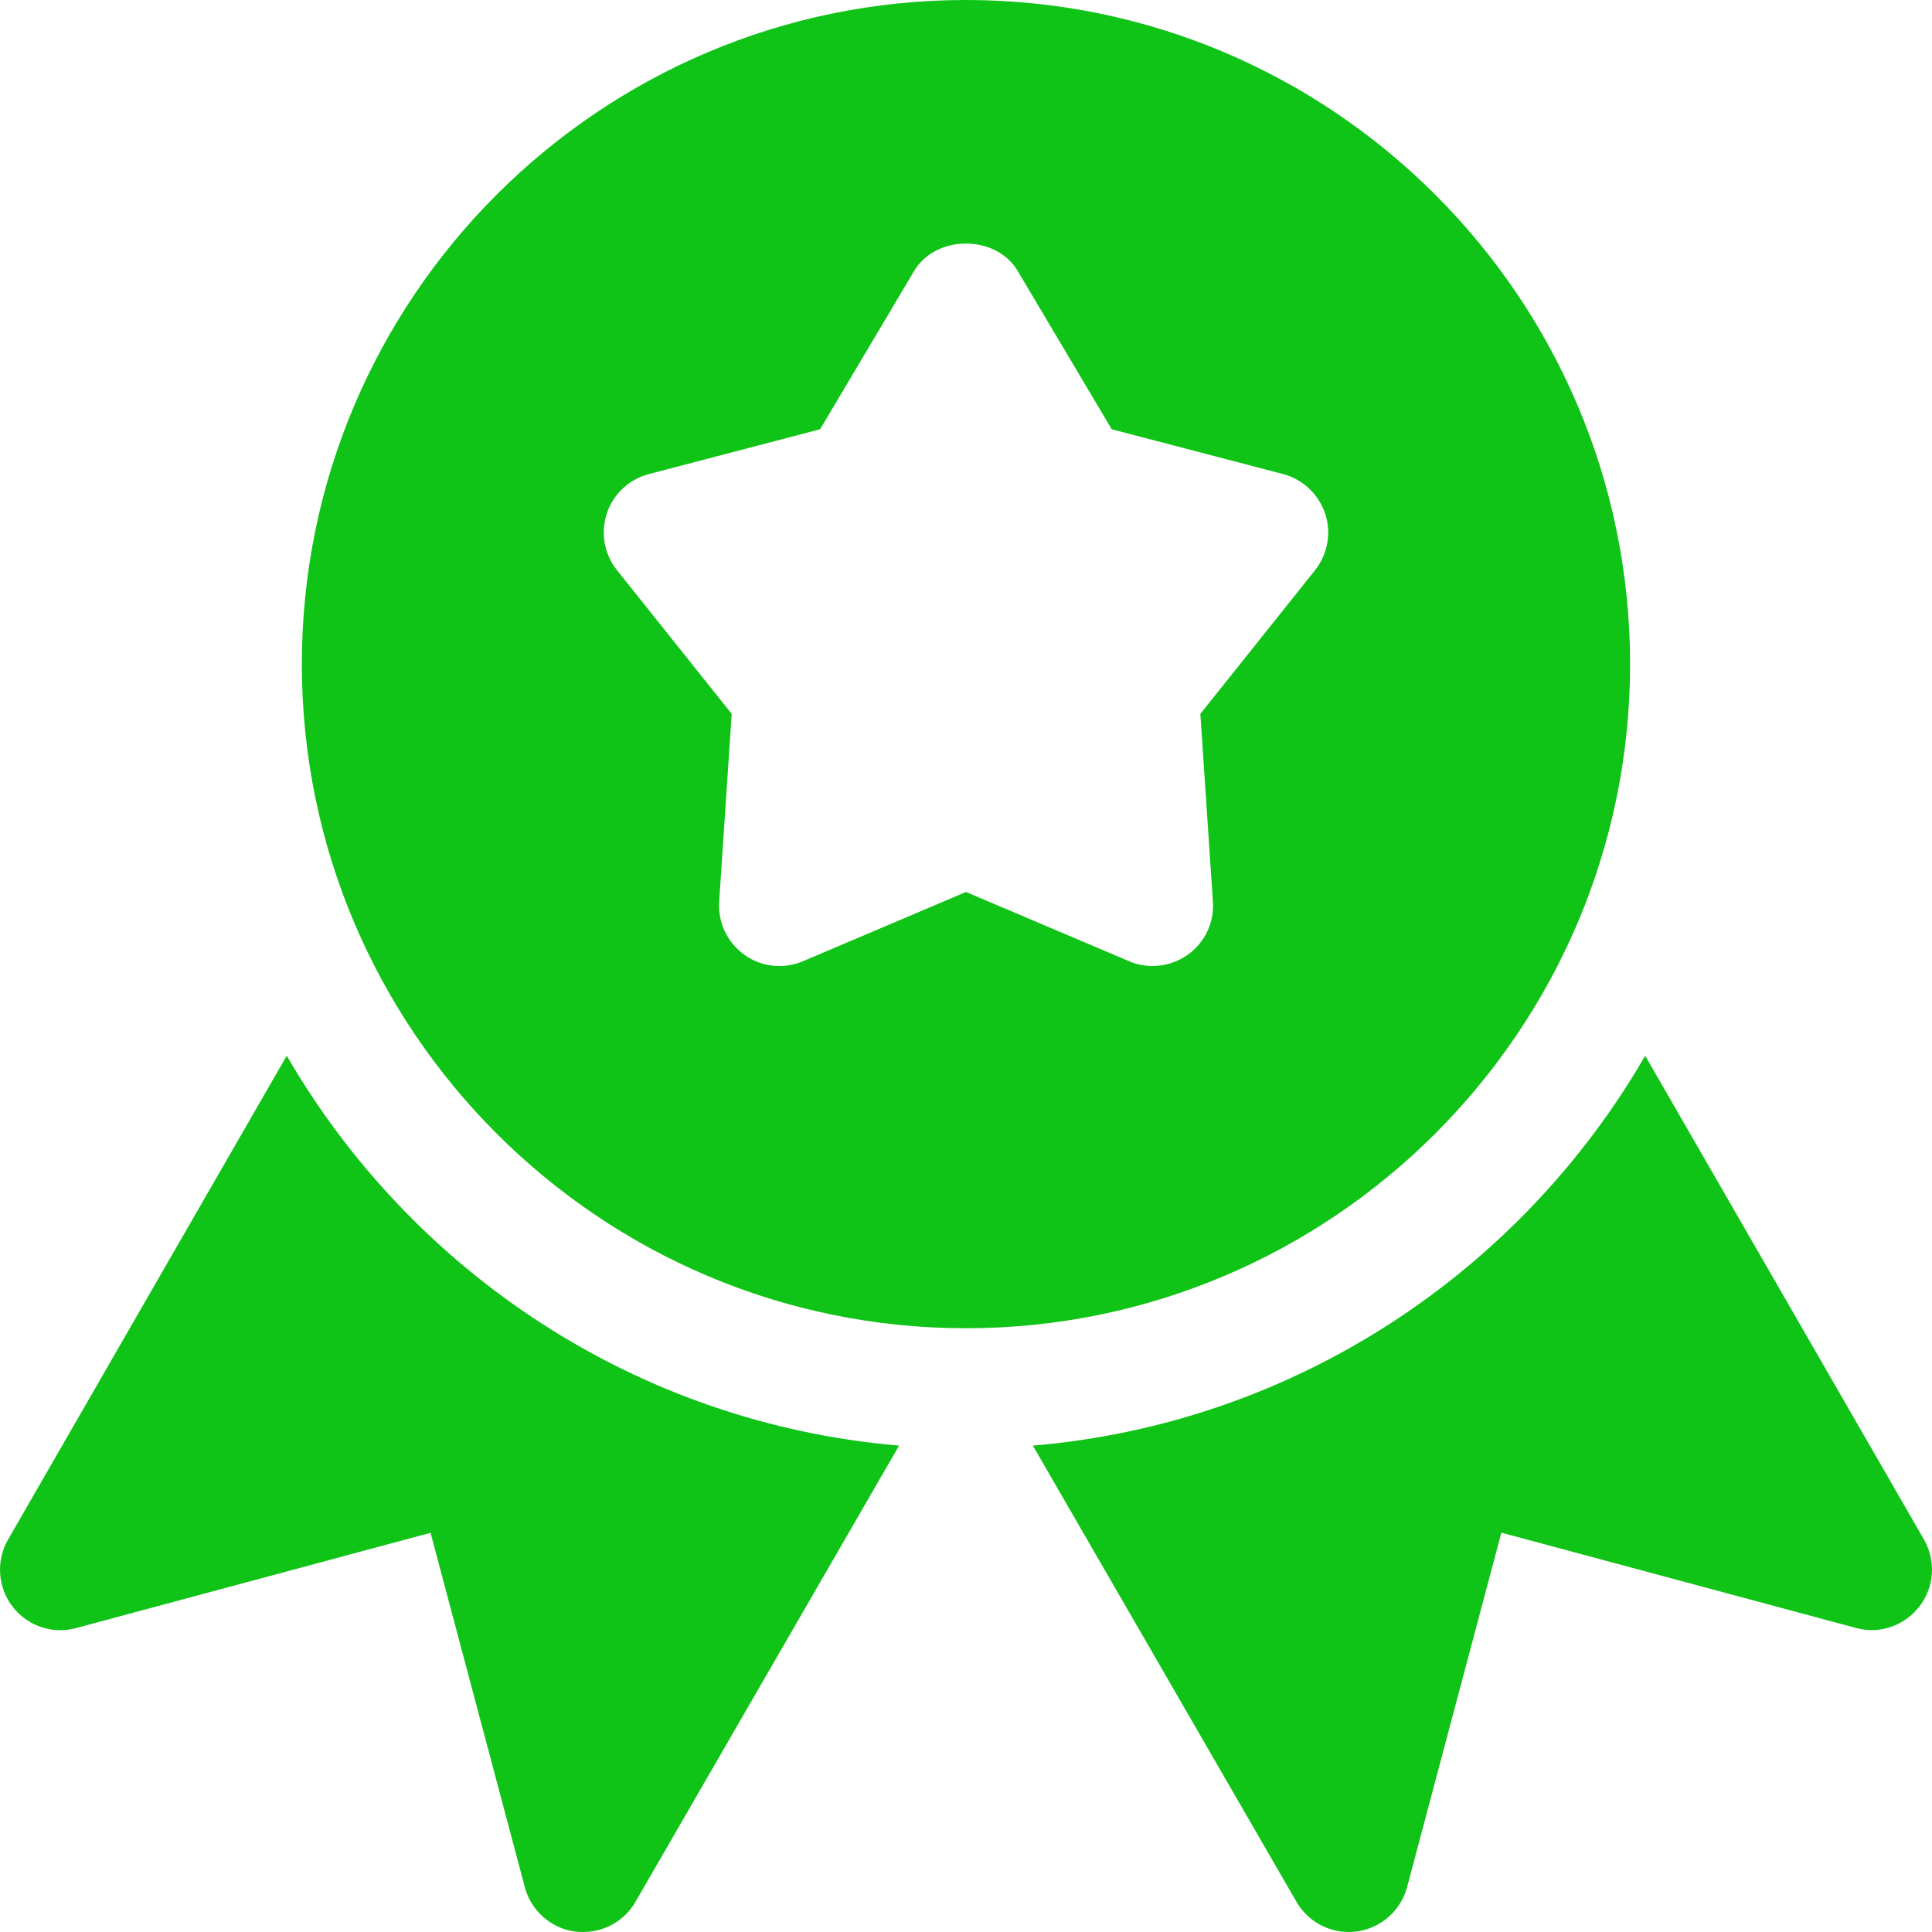
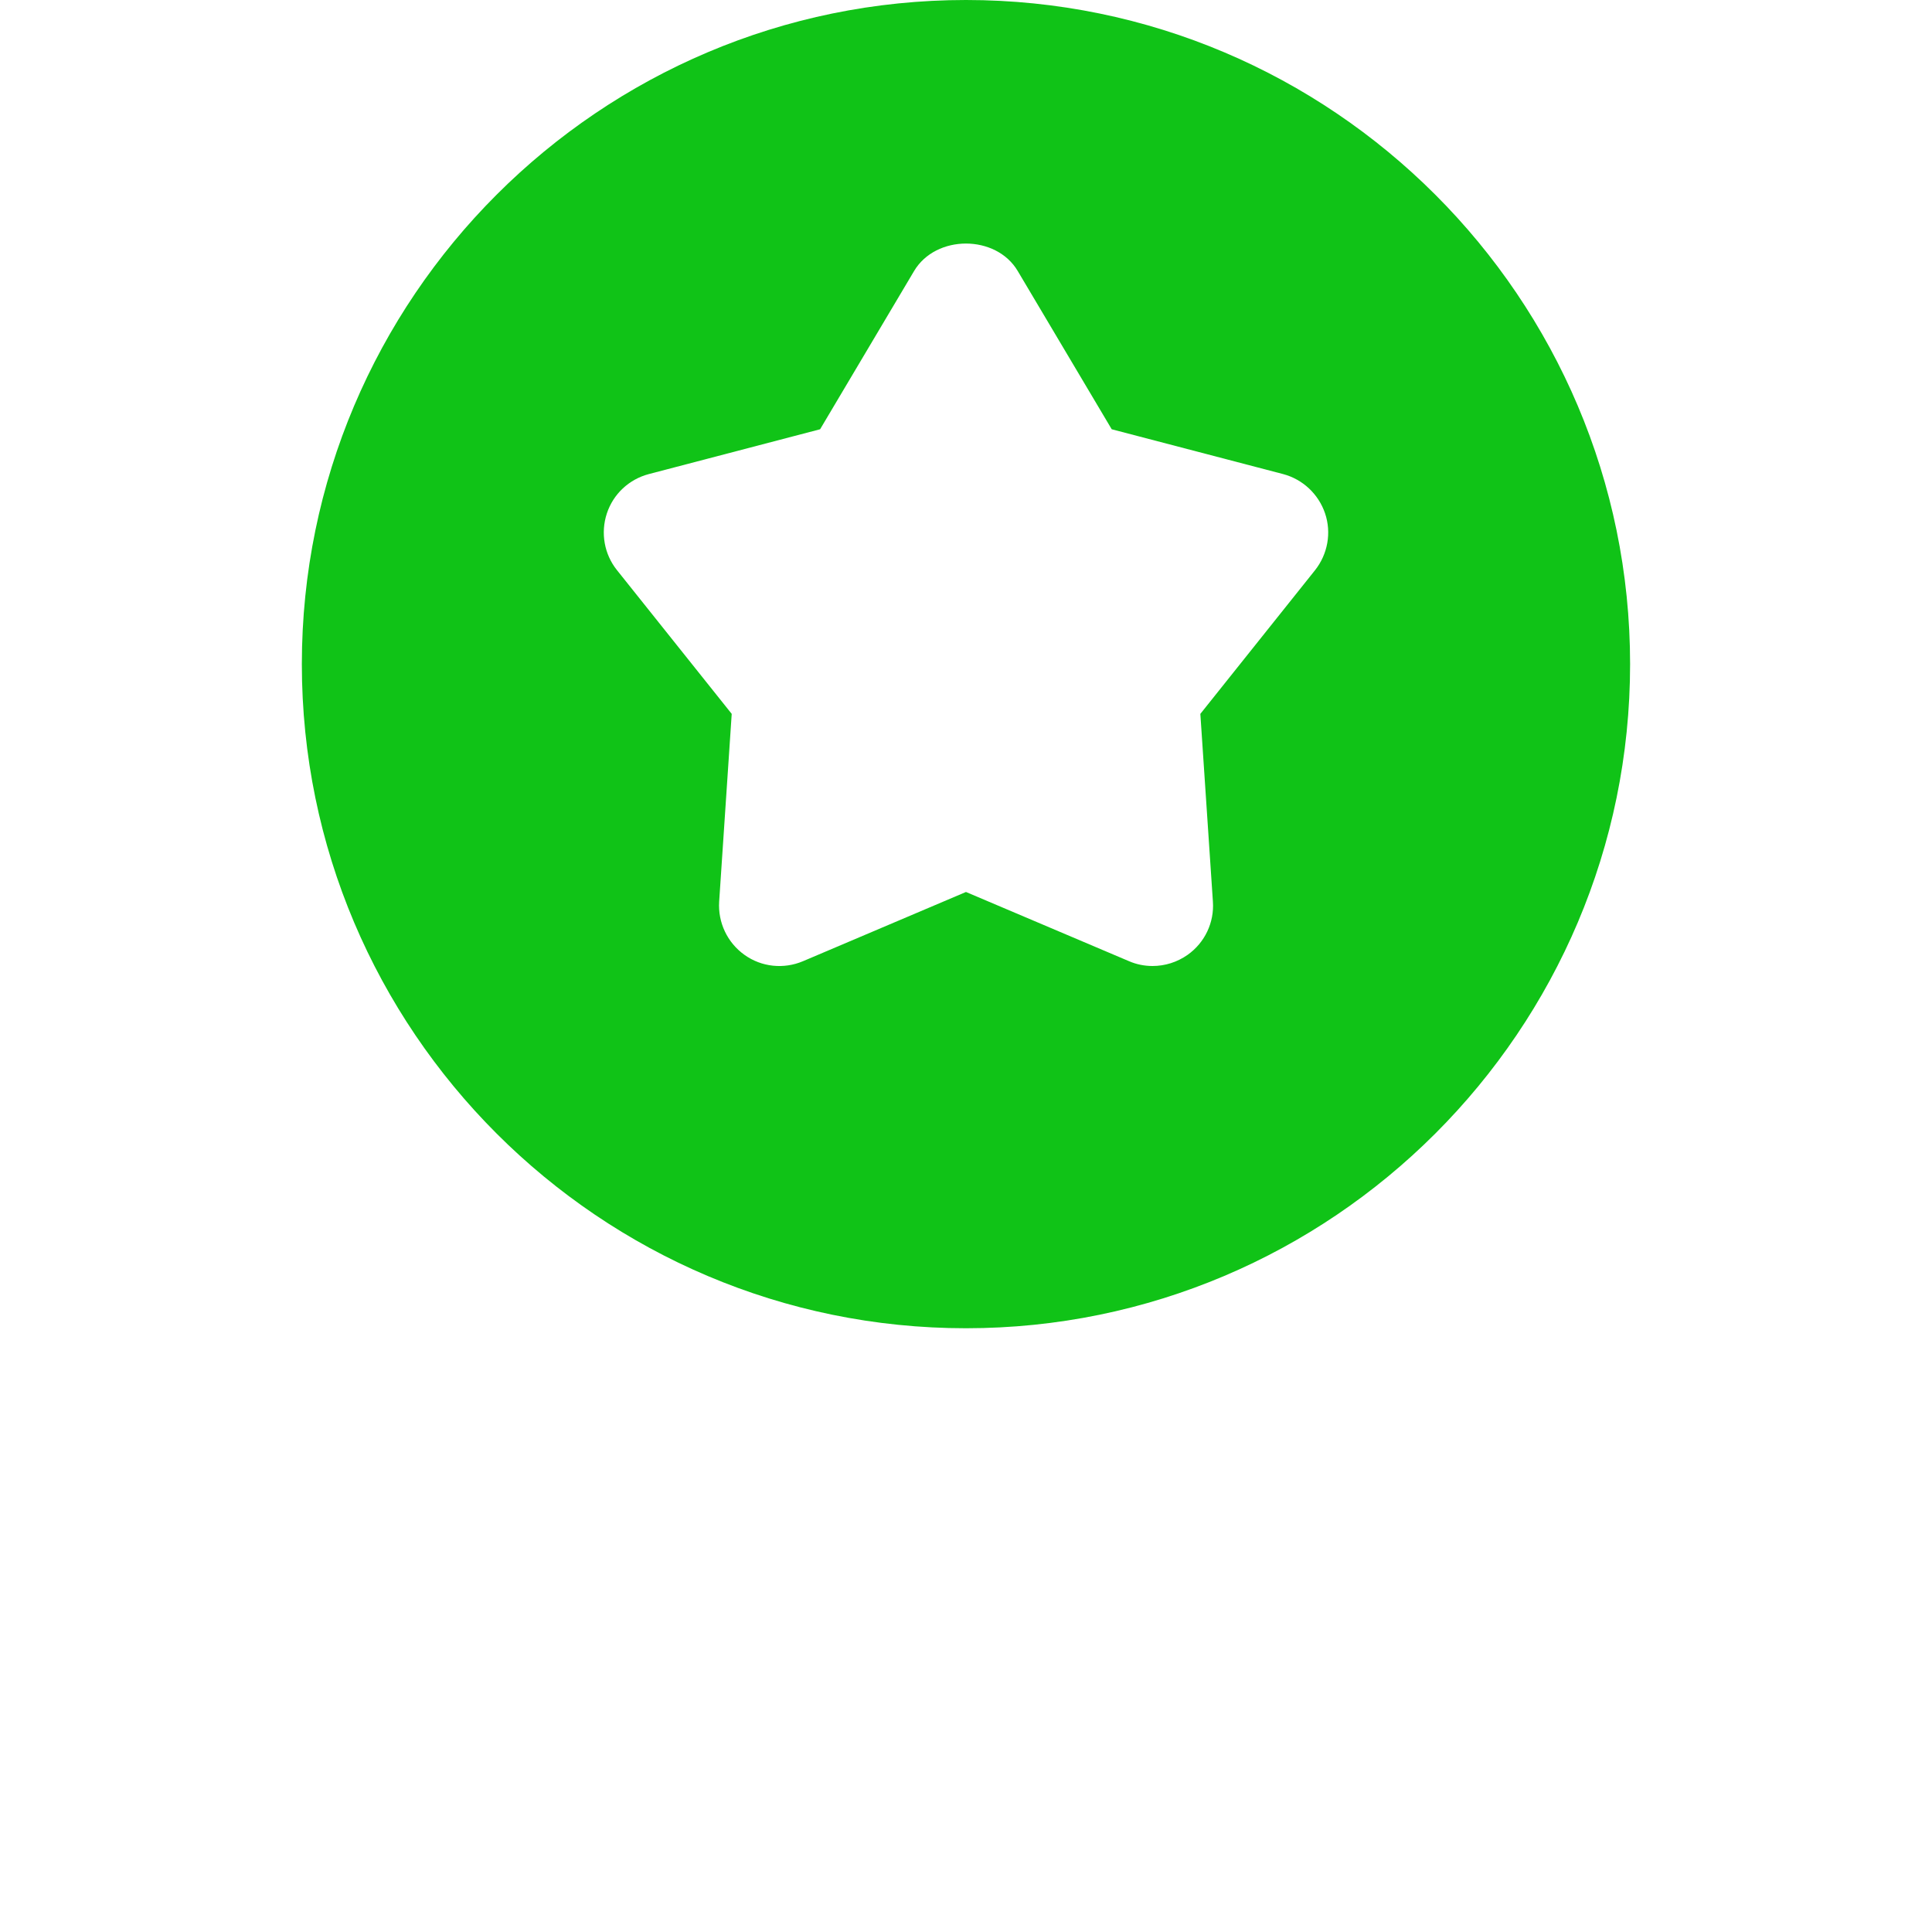
<svg xmlns="http://www.w3.org/2000/svg" width="100%" height="100%" viewBox="0 0 512 512" version="1.1" xml:space="preserve" style="fill-rule:evenodd;clip-rule:evenodd;stroke-linejoin:round;stroke-miterlimit:2;">
  <path d="M255.992,0C158.936,0 79.992,78.944 79.992,176C79.992,273.056 158.936,352 255.992,352C353.016,352 431.992,273.056 431.992,176C431.992,78.944 353.016,0 255.992,0ZM348.504,151.104L318.104,189.184L321.432,238.944C321.816,244.48 319.288,249.824 314.712,253.056C311.928,255.008 308.696,256 305.432,256C303.32,256 301.176,255.584 299.192,254.72L255.992,236.384L212.824,254.72C207.704,256.896 201.816,256.288 197.304,253.056C192.76,249.824 190.232,244.48 190.584,238.944L193.912,189.184L163.512,151.104C160.12,146.88 159.128,141.216 160.824,136.064C162.52,130.912 166.712,127.008 171.96,125.632L217.336,113.76L242.232,71.84C247.992,62.112 263.992,62.112 269.72,71.84L294.616,113.76L340.024,125.632C345.24,127.008 349.432,130.944 351.16,136.064C352.888,141.184 351.864,146.848 348.504,151.104Z" style="fill:rgb(16,195,23);fill-rule:nonzero;" />
-   <path d="M75.992,279.776L2.136,408C-1.096,413.632 -0.616,420.64 3.32,425.76C7.256,430.88 13.88,433.184 20.152,431.456L114.104,406.208L139.096,500.16C140.76,506.4 146.04,511.04 152.44,511.904C153.144,511.968 153.88,512 154.552,512C160.216,512 165.528,508.992 168.408,504L238.264,383.104C168.856,377.216 109.208,337.12 75.992,279.776Z" style="fill:rgb(16,195,23);fill-rule:nonzero;" />
-   <path d="M509.88,408L435.992,279.776C402.808,337.12 343.128,377.216 273.72,383.104L343.576,504C346.456,508.992 351.768,512 357.432,512C358.104,512 358.84,511.968 359.512,511.872C365.944,511.008 371.192,506.368 372.888,500.128L397.88,406.176L491.832,431.424C498.104,433.152 504.696,430.848 508.664,425.728C512.632,420.64 513.08,413.632 509.88,408Z" style="fill:rgb(16,195,23);fill-rule:nonzero;" />
</svg>